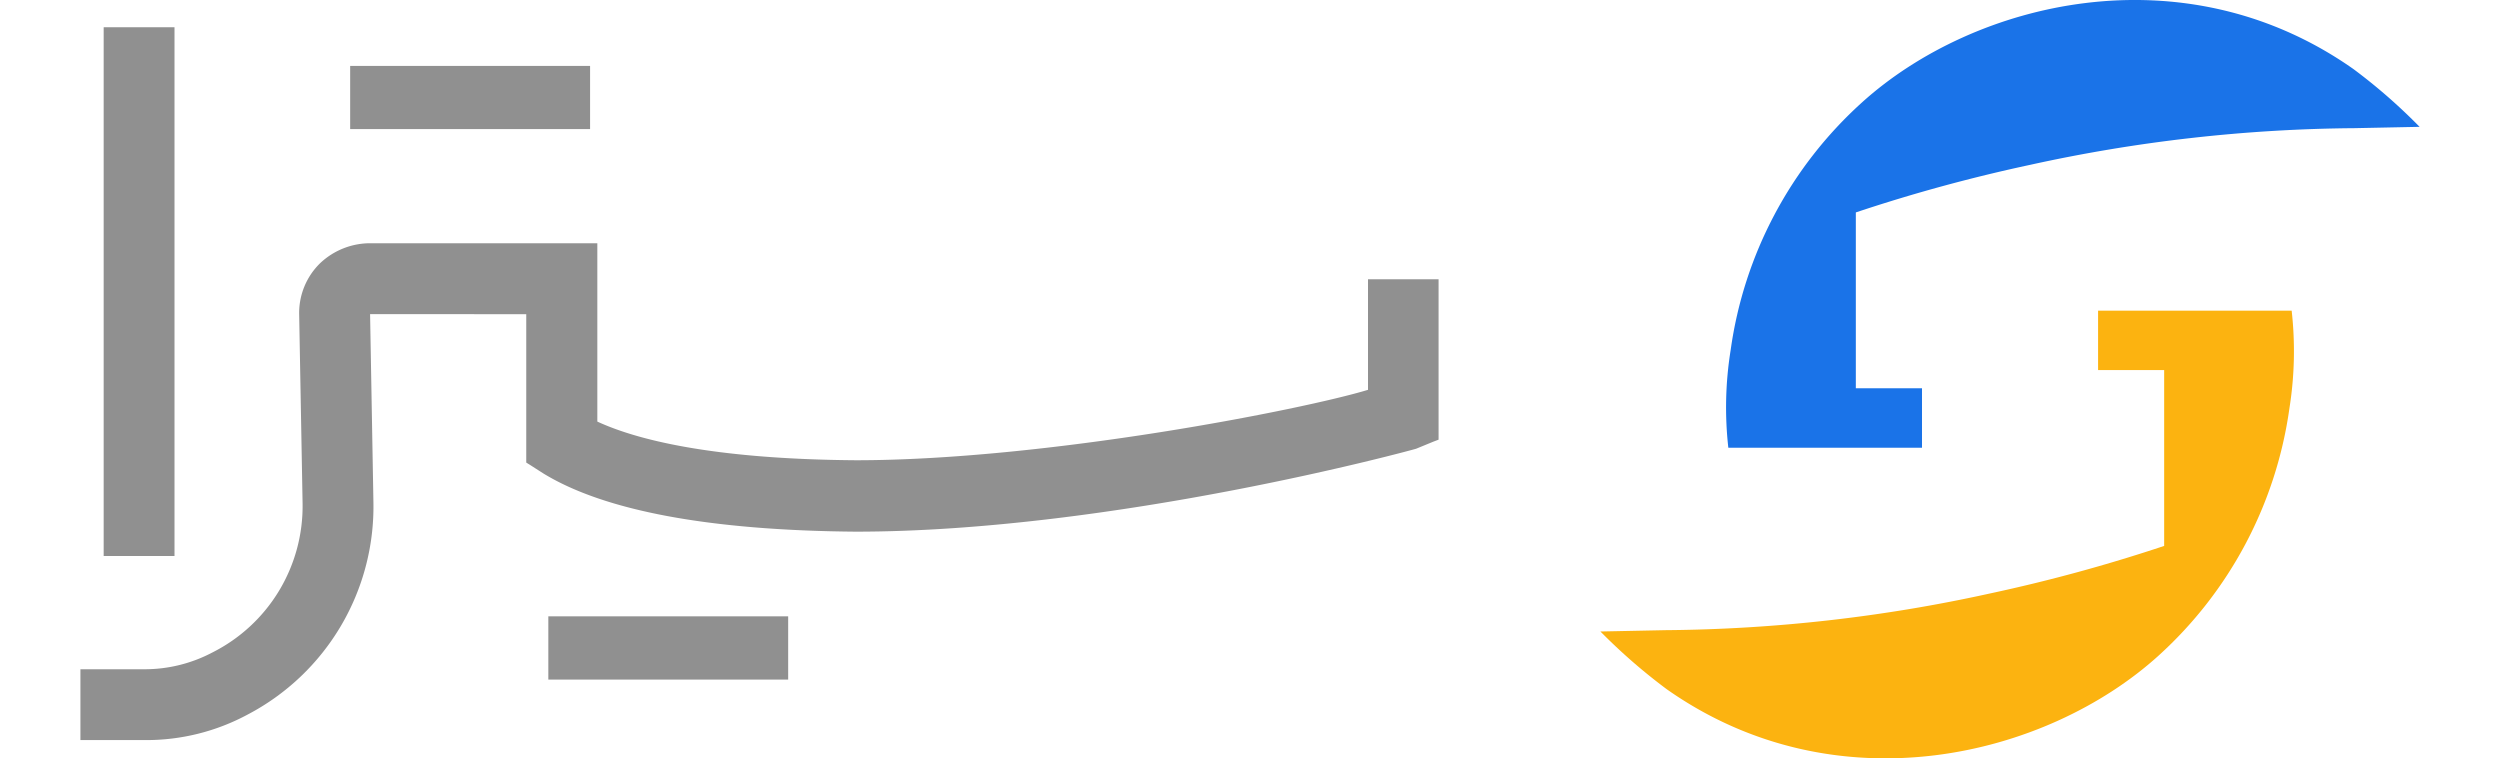
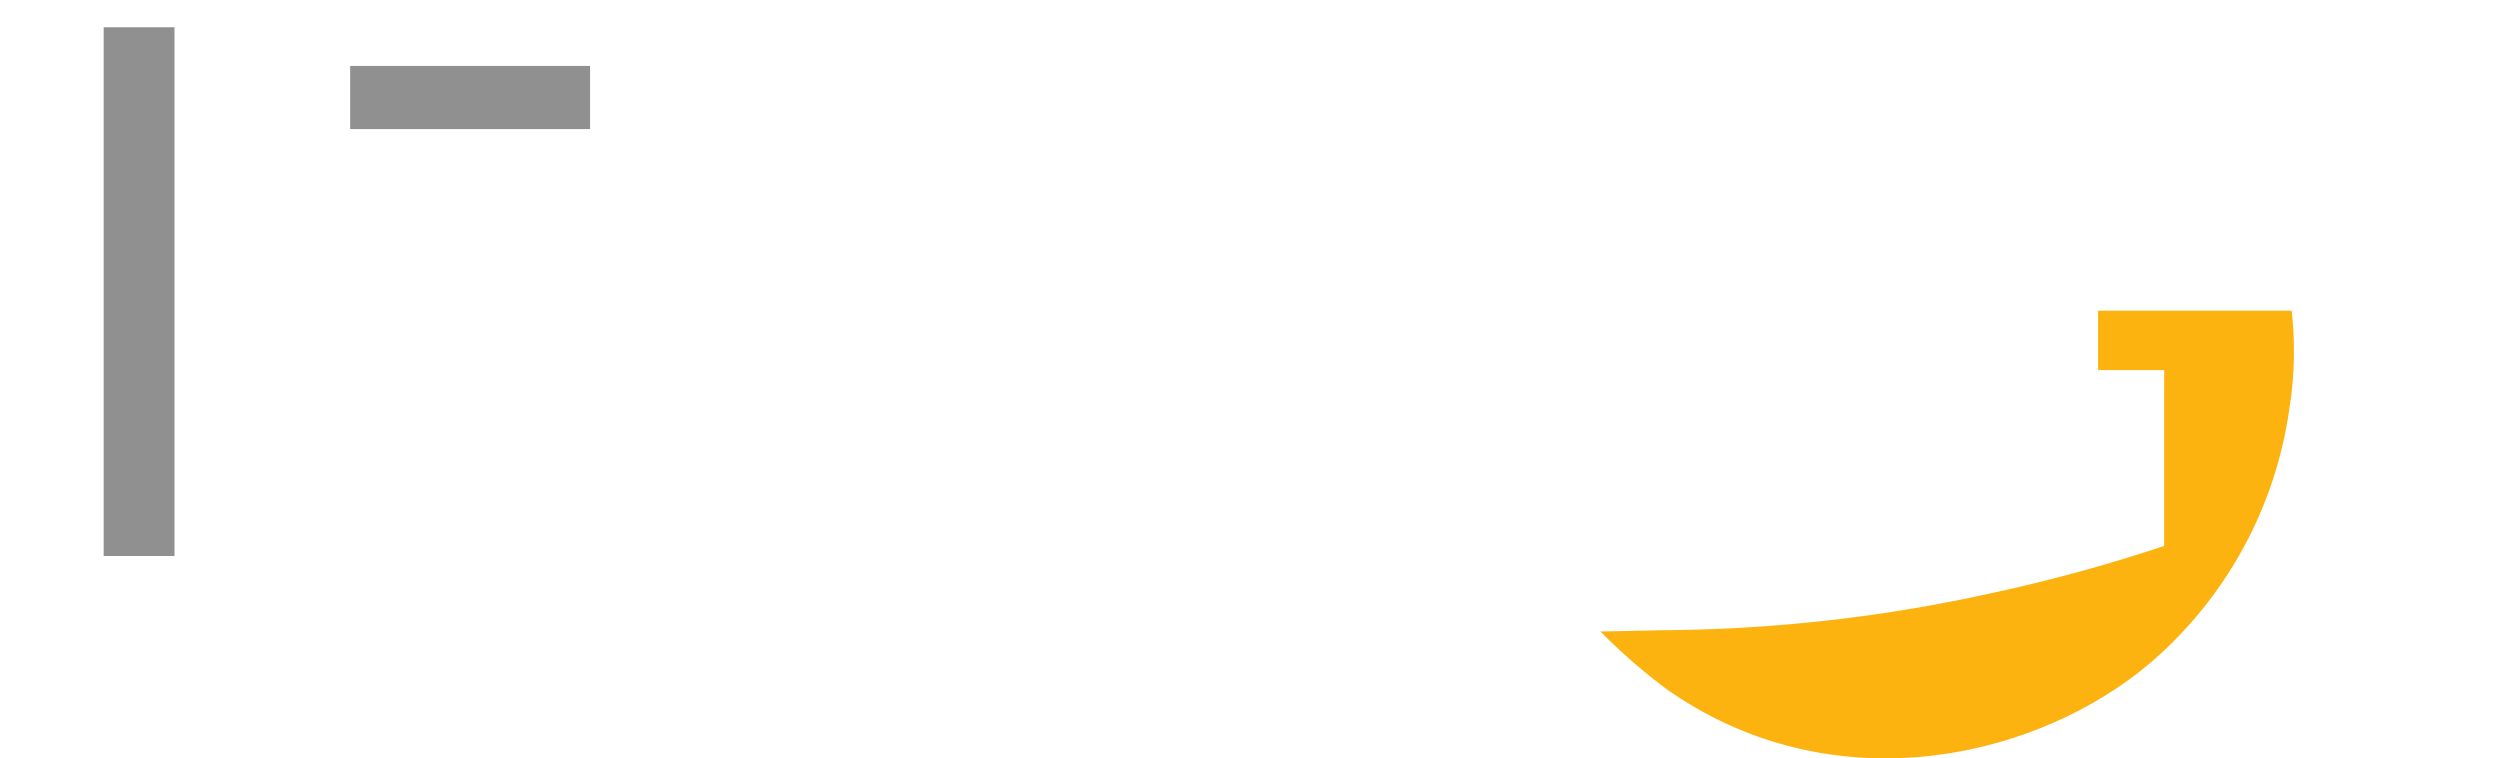
<svg xmlns="http://www.w3.org/2000/svg" id="Layer_1" data-name="Layer 1" viewBox="0 0 300 91">
  <defs>
    <style>.cls-1{fill:none;}.cls-2{fill:#1a73e8;}.cls-3{fill:#fcb310;}.cls-4{fill:#909090;}.cls-5{clip-path:url(#clip-path);}</style>
    <clipPath id="clip-path">
-       <rect class="cls-1" x="-306.71" y="342.81" width="1400" height="900" />
-     </clipPath>
+       </clipPath>
  </defs>
-   <path class="cls-2" d="M282.43,8.3c-20.39-14.36-45.55-8.16-59,4A49.14,49.14,0,0,0,207.68,42a43.36,43.36,0,0,0-.28,11.73h23.24V46.59H222.7V25.49a195.41,195.41,0,0,1,20.92-5.71,187.11,187.11,0,0,1,38.91-4.4l7.82-.16A67.56,67.56,0,0,0,282.43,8.3Z" />
  <path class="cls-3" d="M200,82.7c20.39,14.36,45.55,8.16,59-4A49.22,49.22,0,0,0,274.73,49,43.57,43.57,0,0,0,275,37.28H251.77v7.13h7.93v21.1a195.41,195.41,0,0,1-20.92,5.71,187.11,187.11,0,0,1-38.91,4.4l-7.82.16A69.22,69.22,0,0,0,200,82.7Z" />
-   <path class="cls-4" d="M171.68,33.51h-7.52V46.78c-7.69,2.34-38.61,8.45-61.48,8.45-17.45-.13-26.46-2.54-31-4.64V29.19H44.56a8.75,8.75,0,0,0-6.14,2.39,8.34,8.34,0,0,0-2.52,6.13l.41,22.7a19.65,19.65,0,0,1-10.85,17.9,17.37,17.37,0,0,1-8,2H9.65v8.5h7.76a25.63,25.63,0,0,0,12.32-3.07A28.16,28.16,0,0,0,44.81,60.25l-.4-22.55H63.15V55.51l.47.29,1.56,1c7.34,4.5,19.94,6.85,37.47,7,31,0,67-9.85,67.28-9.95L172,53l.63-.24V33.51Z" />
  <polygon class="cls-4" points="19.97 66.72 20.94 66.72 20.94 65.74 20.94 4.25 20.94 3.27 19.97 3.27 13.42 3.27 12.44 3.27 12.44 4.25 12.44 65.74 12.44 66.72 13.42 66.72 19.97 66.72" />
  <polygon class="cls-4" points="69.83 15.49 70.81 15.49 70.81 14.51 70.81 8.88 70.81 7.91 69.83 7.91 43 7.91 42.02 7.91 42.02 8.88 42.02 14.51 42.02 15.49 43 15.49 69.83 15.49" />
-   <polygon class="cls-4" points="66.77 73.96 65.8 73.96 65.8 74.94 65.8 80.57 65.8 81.55 66.77 81.55 93.61 81.55 94.58 81.55 94.58 80.57 94.58 74.94 94.58 73.96 93.61 73.96 66.77 73.96" />
</svg>